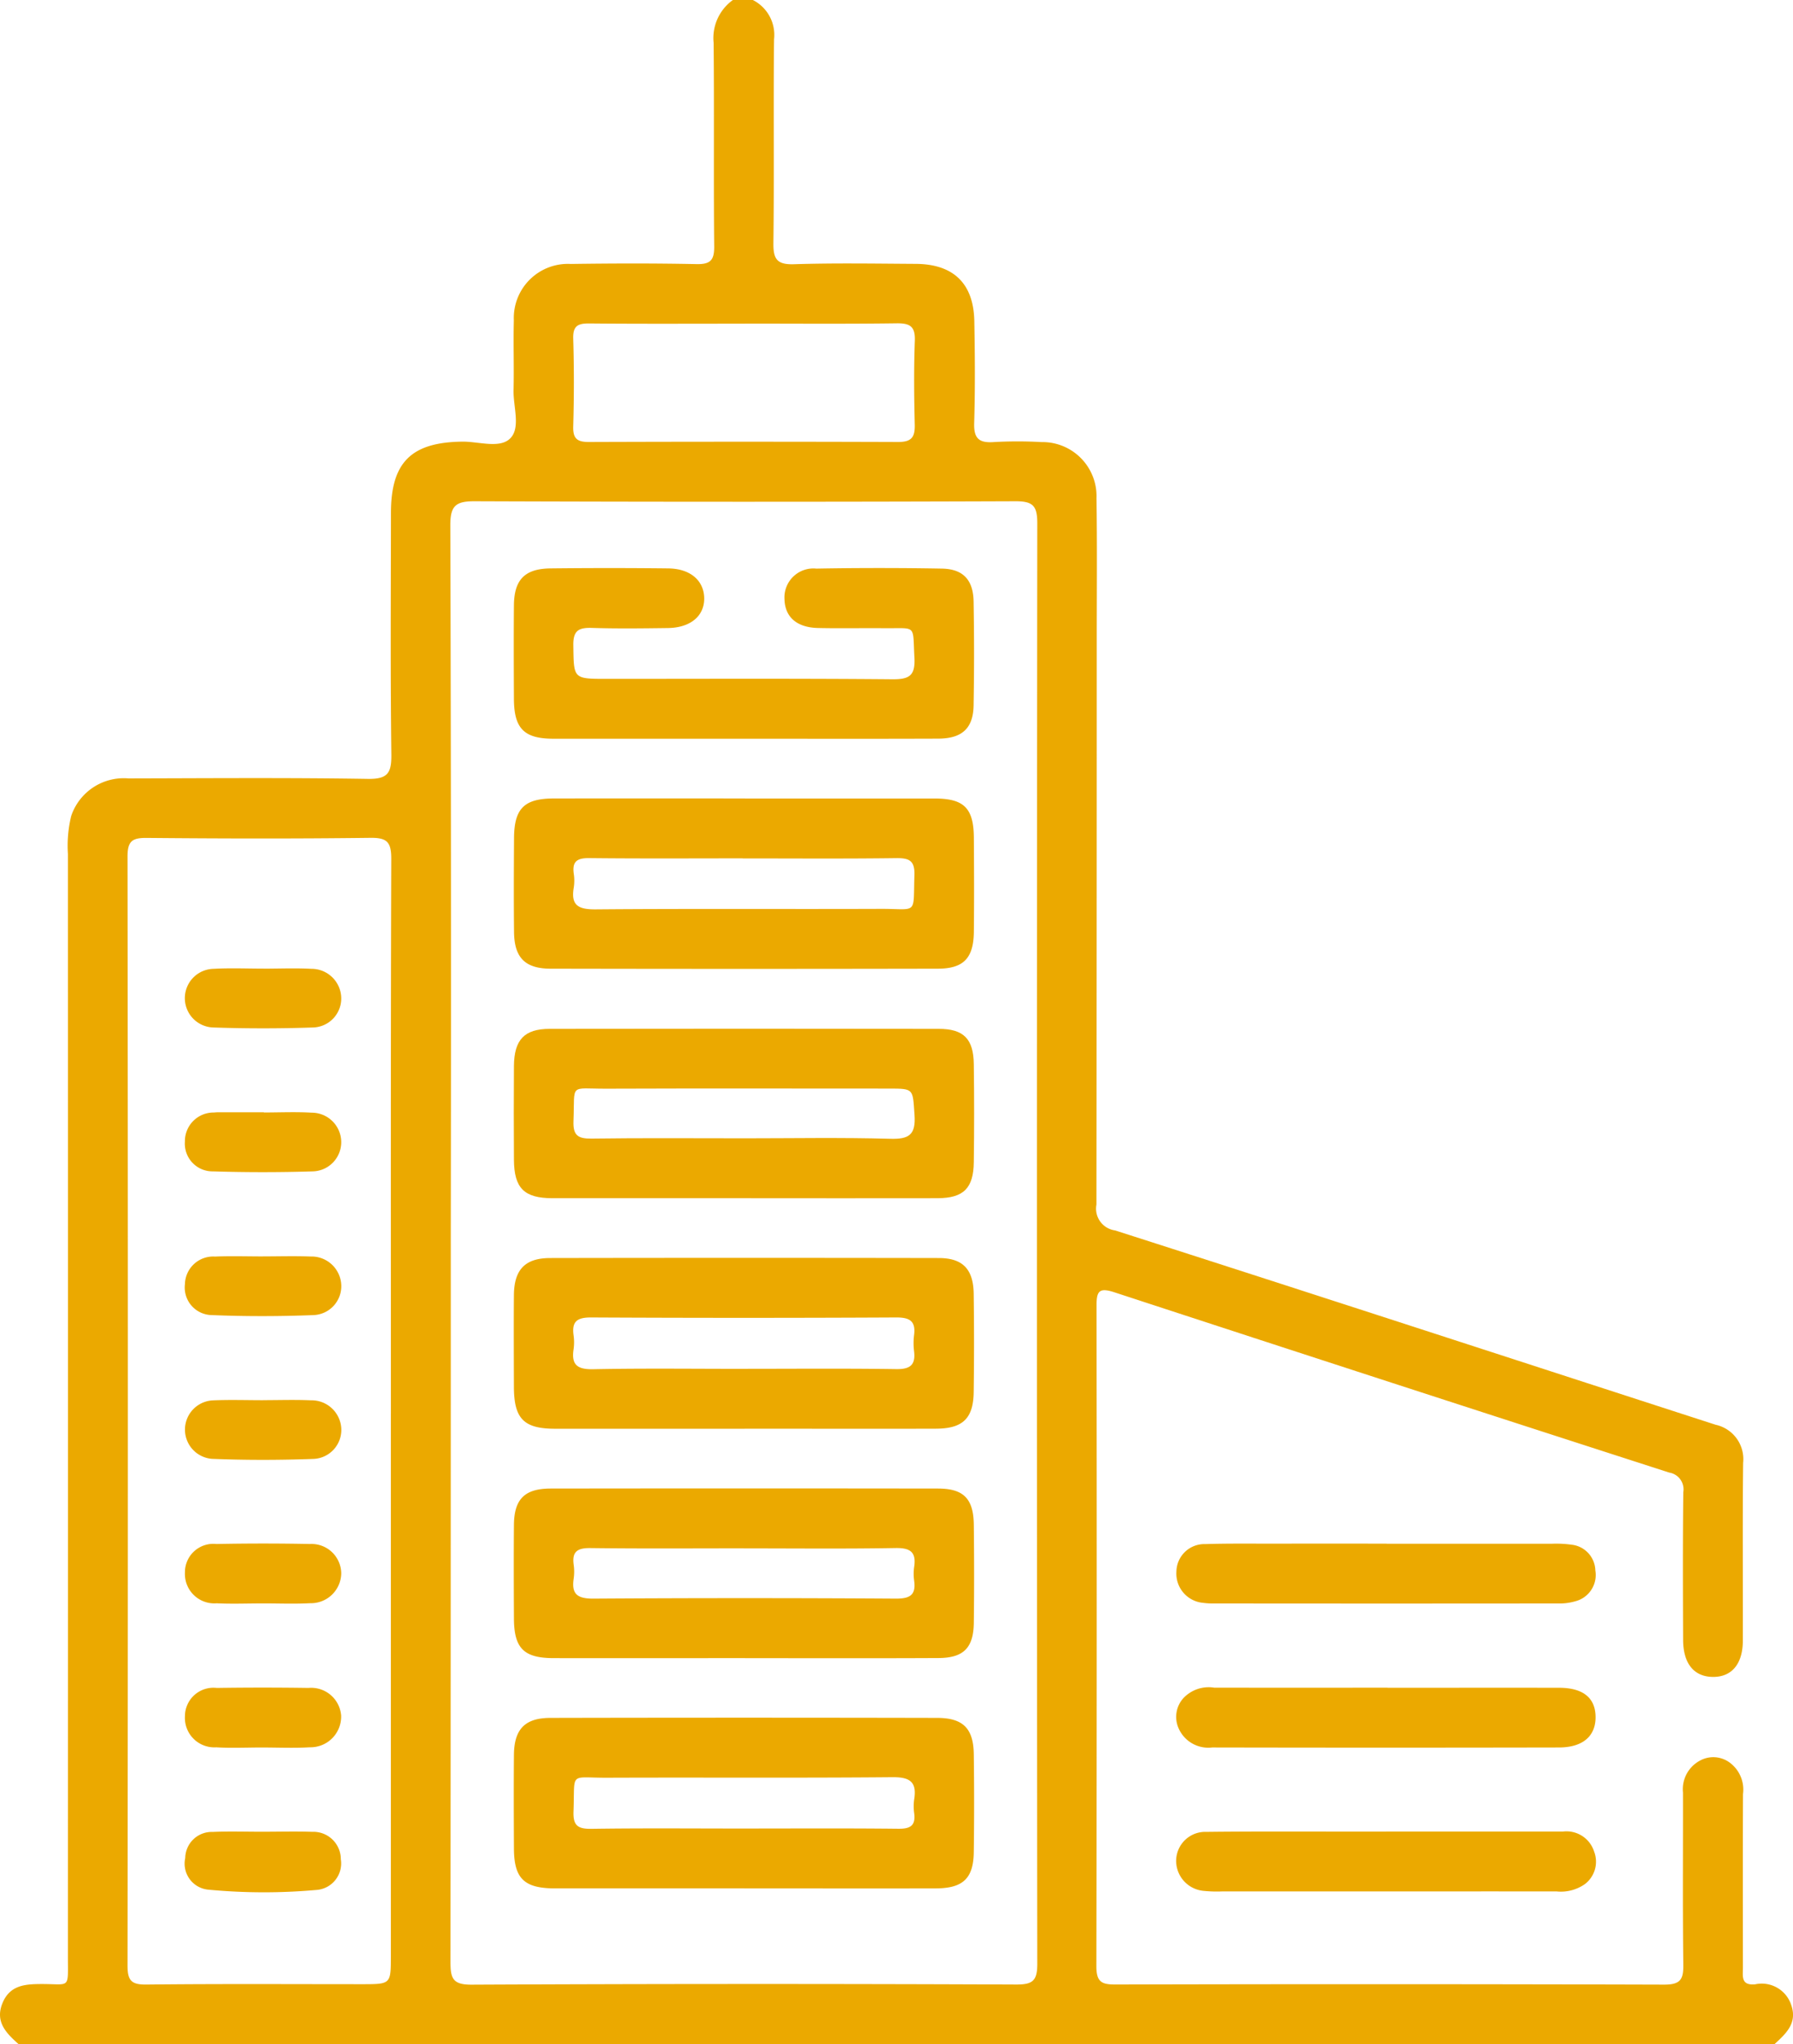
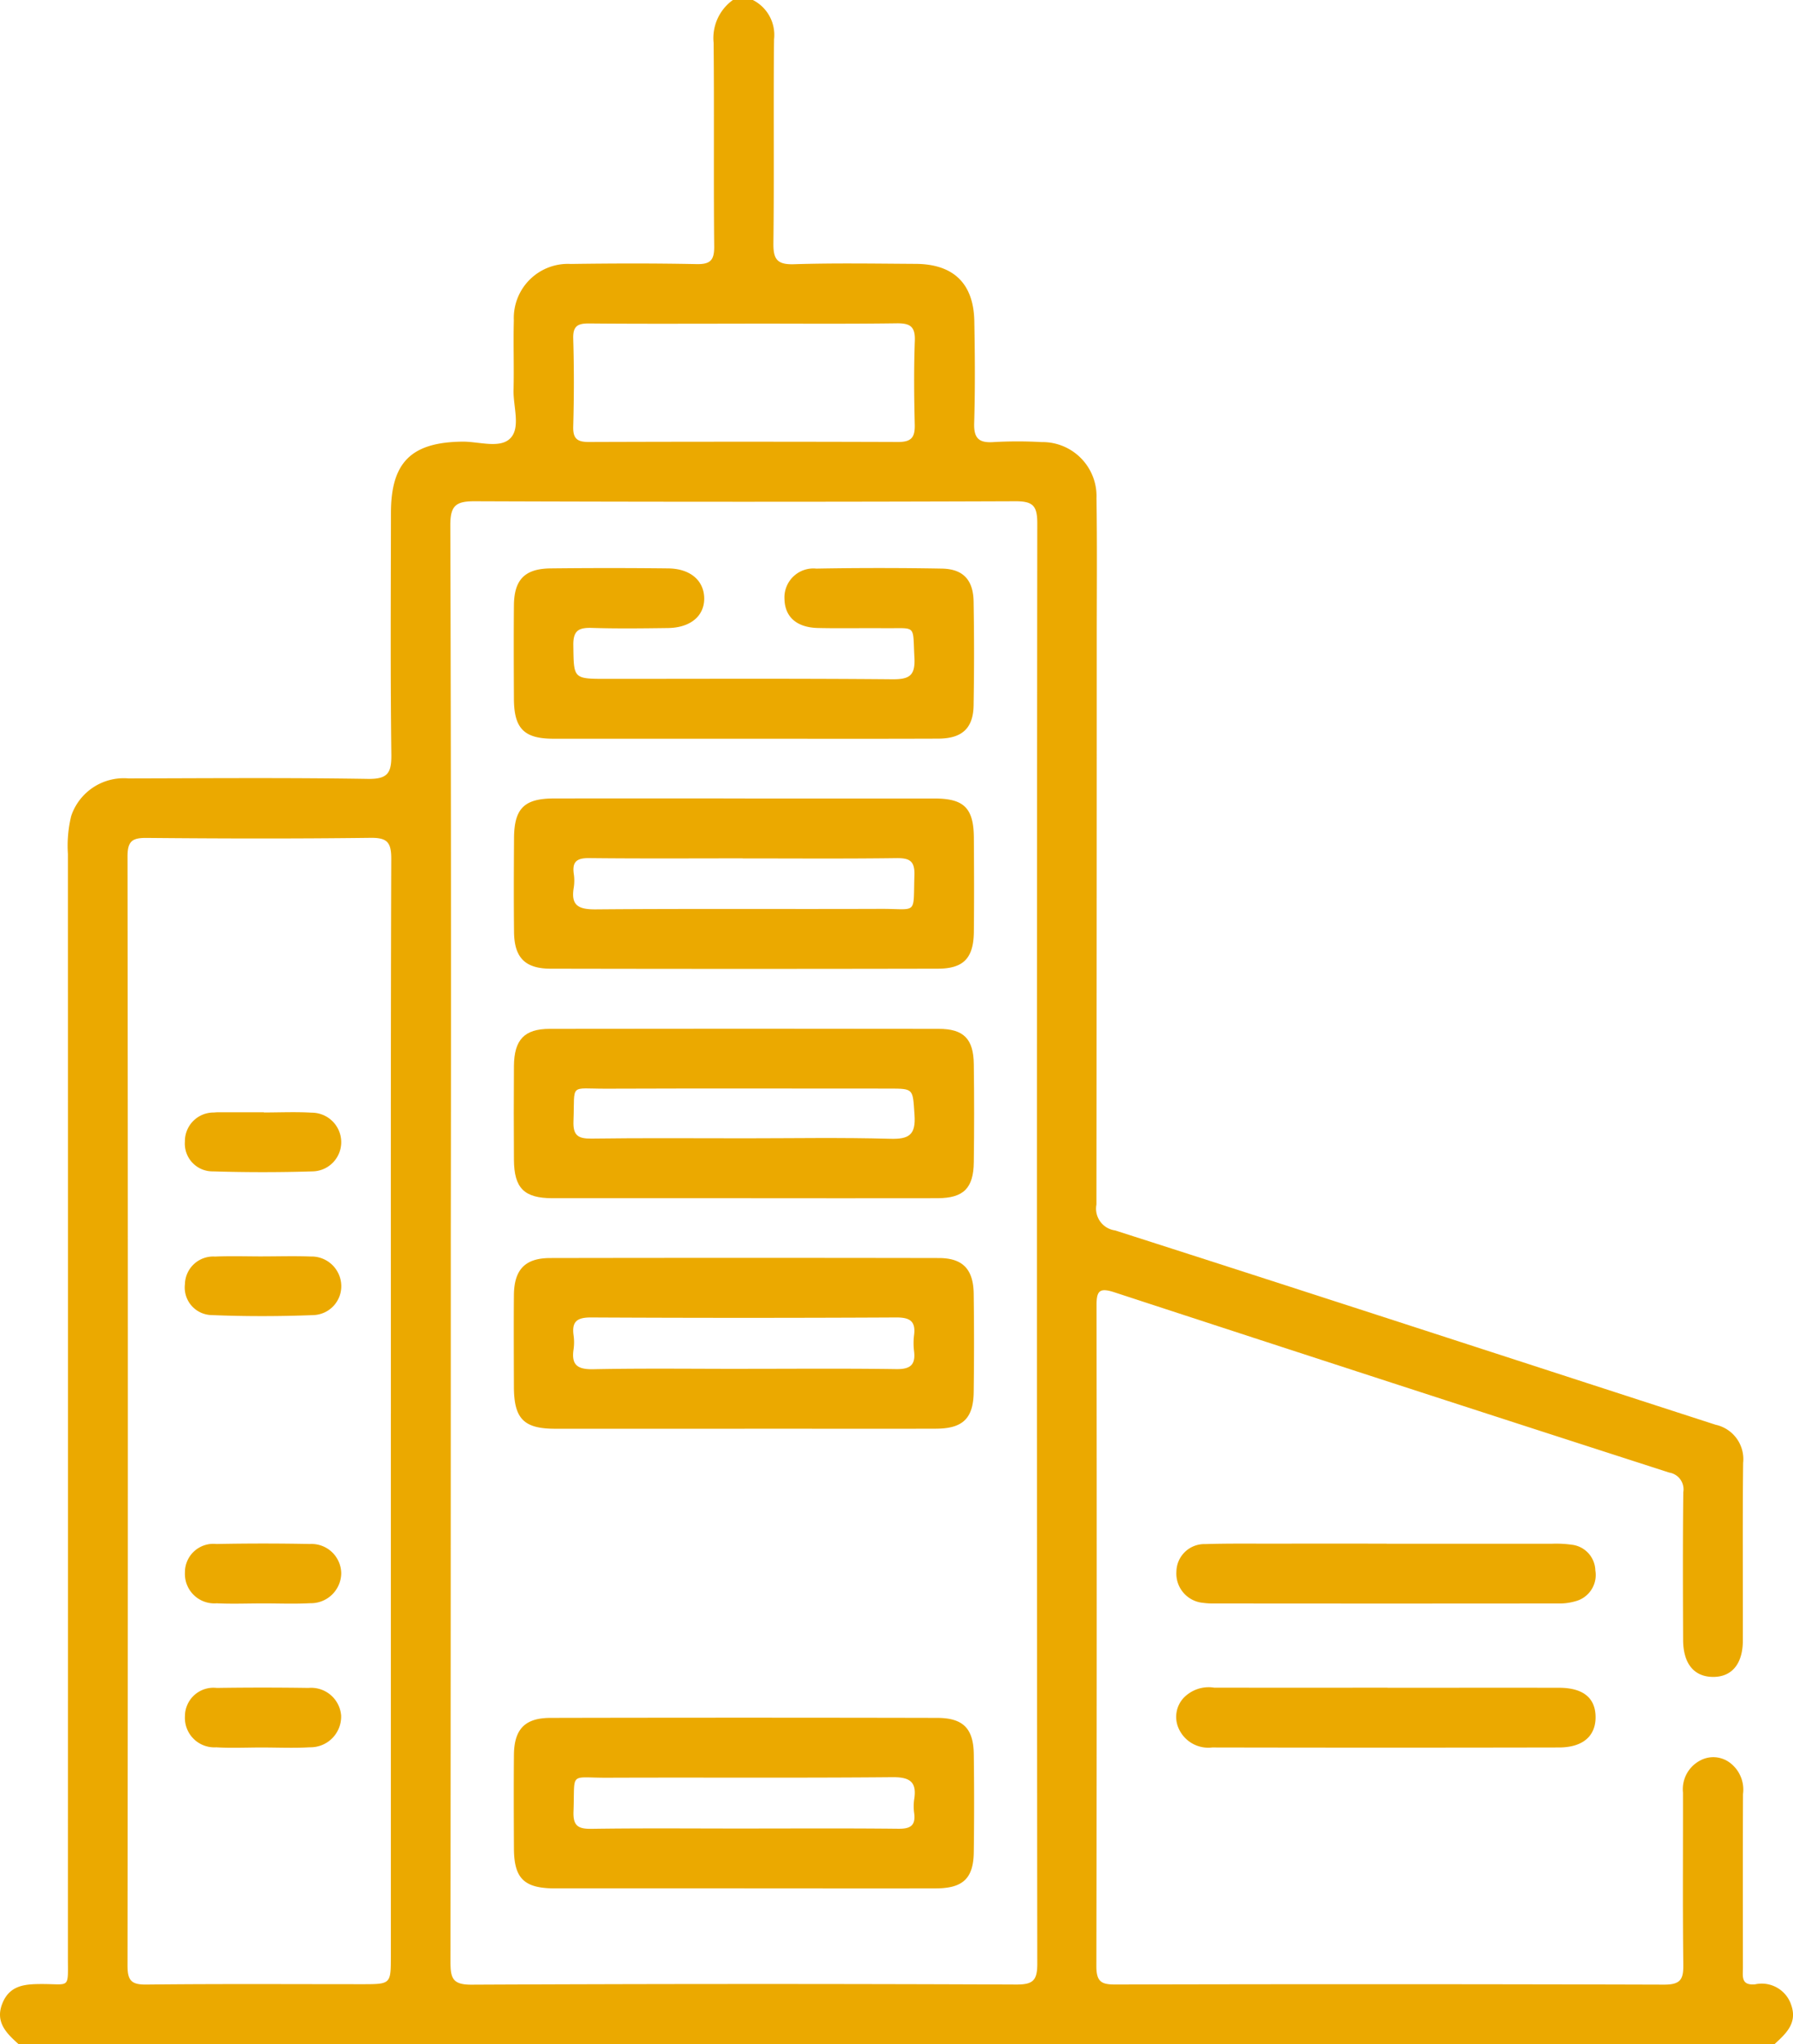
<svg xmlns="http://www.w3.org/2000/svg" id="Group_302" data-name="Group 302" width="126.729" height="144.427" viewBox="0 0 126.729 144.427">
  <defs>
    <clipPath id="clip-path">
      <rect id="Rectangle_198" data-name="Rectangle 198" width="126.729" height="144.427" fill="#eba900" />
    </clipPath>
  </defs>
  <g id="Group_301" data-name="Group 301" clip-path="url(#clip-path)">
    <path id="Path_2497" data-name="Path 2497" d="M1.309,144.427c-.86-.767-1.666-1.563-1.143-2.871s1.62-1.37,2.8-1.372c2.024,0,1.833.373,1.834-1.9q.008-38.981,0-77.962a8.918,8.918,0,0,1,.229-2.658A3.918,3.918,0,0,1,9.077,55c5.639-.012,11.279-.058,16.917.033,1.416.023,1.683-.418,1.667-1.729-.072-5.685-.035-11.372-.029-17.058,0-3.592,1.447-5,5.049-5.041,1.161-.014,2.66.515,3.394-.243s.194-2.238.222-3.4c.04-1.644-.023-3.29.021-4.934a3.824,3.824,0,0,1,4.021-3.978c2.96-.041,5.922-.051,8.881.011.989.021,1.269-.269,1.259-1.257-.049-4.793.008-9.587-.041-14.379A3.31,3.31,0,0,1,51.8,0h1.41a2.764,2.764,0,0,1,1.5,2.779c-.051,4.793.015,9.588-.046,14.381-.015,1.139.241,1.548,1.456,1.509,2.864-.091,5.733-.042,8.6-.025,2.677.015,4.1,1.388,4.145,4.065.044,2.4.061,4.8-.01,7.19-.032,1.075.337,1.409,1.376,1.337a29.752,29.752,0,0,1,3.382,0A3.821,3.821,0,0,1,77.5,35.2c.051,3.289.019,6.579.019,9.869q0,20.021-.023,40.042a1.551,1.551,0,0,0,1.316,1.825c14.161,4.535,28.3,9.153,42.443,13.73a2.484,2.484,0,0,1,1.949,2.693c-.046,4.182-.009,8.365-.02,12.548,0,1.664-.788,2.591-2.122,2.577s-2.094-.944-2.1-2.619c-.014-3.478-.027-6.956.013-10.433a1.2,1.2,0,0,0-.994-1.386Q98.358,97.721,78.764,91.308c-1.088-.357-1.262-.07-1.261.947q.032,23.334-.011,46.669c0,1.112.365,1.3,1.368,1.293q19.386-.048,38.773.009c1.191,0,1.356-.417,1.343-1.443-.05-4.041-.015-8.083-.023-12.125a2.29,2.29,0,0,1,1.165-2.241,1.952,1.952,0,0,1,2.134.118,2.37,2.37,0,0,1,.943,2.22c-.017,4.089-.008,8.177-.006,12.266,0,.6-.159,1.271.855,1.185a2.193,2.193,0,0,1,2.567,1.483c.433,1.271-.386,2-1.184,2.738ZM31.862,87.873q0,25.378-.022,50.756c0,1.15.157,1.609,1.5,1.6q19.245-.092,38.49-.01c1.152,0,1.486-.259,1.485-1.453q-.051-50.9,0-101.794c0-1.243-.311-1.559-1.553-1.555q-19.1.071-38.208,0c-1.345-.005-1.729.318-1.725,1.7q.074,25.378.032,50.756m-4.233,12c0-13.065-.016-26.13.027-39.2,0-1.175-.3-1.489-1.477-1.475-5.263.066-10.527.054-15.79.006-1.008-.009-1.375.194-1.374,1.3q.047,39.195,0,78.39c0,1.057.286,1.339,1.342,1.327,5.075-.057,10.151-.026,15.226-.026,2.043,0,2.044,0,2.044-1.978V99.869m25.028-77c-3.663,0-7.325.02-10.987-.015-.812-.008-1.18.158-1.152,1.075.063,2.064.06,4.132,0,6.2-.026.891.306,1.107,1.138,1.1q10.917-.037,21.834,0c.972,0,1.187-.367,1.166-1.241-.048-1.971-.067-3.946.006-5.915.038-1.026-.356-1.242-1.3-1.229-3.568.049-7.137.02-10.705.02" transform="translate(0)" fill="#eba900" />
    <path id="Path_2498" data-name="Path 2498" d="M235.9,290q5.846,0,11.692,0a8,8,0,0,1,1.4.07,1.879,1.879,0,0,1,1.664,1.816,1.915,1.915,0,0,1-1.392,2.173,4.027,4.027,0,0,1-1.247.162q-12.115.013-24.229,0a5.331,5.331,0,0,1-.842-.043,2.078,2.078,0,0,1-1.9-2.219,1.977,1.977,0,0,1,2.036-1.934c1.595-.05,3.192-.029,4.789-.031q4.015-.005,8.029,0" transform="translate(-137.898 -180.926)" fill="#eba900" />
    <path id="Path_2499" data-name="Path 2499" d="M235.962,317.058c4.039,0,8.077-.008,12.116,0,1.719,0,2.588.726,2.586,2.084,0,1.337-.906,2.131-2.586,2.134q-12.257.025-24.513,0a2.289,2.289,0,0,1-2.386-1.388,1.974,1.974,0,0,1,.355-2.1,2.457,2.457,0,0,1,2.172-.739q6.128.011,12.256,0" transform="translate(-137.89 -197.807)" fill="#eba900" />
-     <path id="Path_2500" data-name="Path 2500" d="M235.846,344.06q6.269,0,12.538,0a2.048,2.048,0,0,1,2.186,1.42,1.99,1.99,0,0,1-.646,2.289,2.95,2.95,0,0,1-2,.524q-4.719-.006-9.439,0-7.115,0-14.229,0a9.033,9.033,0,0,1-1.265-.038,2.134,2.134,0,0,1-1.964-2.185,2.058,2.058,0,0,1,2.138-1.985c3.381-.04,6.762-.019,10.143-.022q1.268,0,2.536,0" transform="translate(-137.897 -214.652)" fill="#eba900" />
    <path id="Path_2501" data-name="Path 2501" d="M112.884,150q6.7,0,13.4,0c2.093,0,2.77.676,2.784,2.785.015,2.209.023,4.419,0,6.629-.022,1.864-.72,2.606-2.546,2.61q-13.68.028-27.361,0c-1.816,0-2.573-.783-2.593-2.59-.024-2.209-.015-4.419,0-6.629.01-2.093.715-2.8,2.784-2.807q6.769-.01,13.54,0m-.159,4.231c-3.611,0-7.222.023-10.833-.017-.844-.01-1.237.206-1.111,1.1a3.222,3.222,0,0,1,0,.982c-.222,1.284.356,1.549,1.558,1.539,6.706-.056,13.412-.01,20.119-.035,2.666-.01,2.307.484,2.4-2.376.036-1.048-.376-1.22-1.3-1.208-3.611.048-7.222.02-10.833.02" transform="translate(-60.236 -93.581)" fill="#eba900" />
    <path id="Path_2502" data-name="Path 2502" d="M112.846,334.739q-6.689,0-13.378,0c-2.186,0-2.9-.693-2.907-2.828-.011-2.206-.02-4.413,0-6.618.02-1.8.776-2.6,2.583-2.6q13.66-.03,27.319,0c1.843,0,2.572.741,2.6,2.562q.045,3.449,0,6.9c-.022,1.885-.759,2.581-2.7,2.585-4.506.01-9.012,0-13.518,0m-.1-4.231c3.662,0,7.324-.023,10.985.017.842.009,1.232-.213,1.12-1.094a3.562,3.562,0,0,1,0-.984c.2-1.247-.312-1.577-1.551-1.565-6.713.061-13.426.011-20.139.038-2.739.011-2.279-.474-2.389,2.371-.039,1.013.305,1.253,1.27,1.239,3.567-.053,7.135-.021,10.7-.021" transform="translate(-60.236 -201.314)" fill="#eba900" />
    <path id="Path_2503" data-name="Path 2503" d="M112.868,248.374q-6.689,0-13.378,0c-2.235,0-2.922-.705-2.929-2.966-.006-2.159-.018-4.319,0-6.478.018-1.8.786-2.615,2.563-2.618q13.73-.025,27.461,0c1.707,0,2.451.79,2.474,2.538q.045,3.449,0,6.9c-.021,1.893-.759,2.614-2.678,2.62-4.507.014-9.013,0-13.519,0m-.126-4.231c3.616,0,7.231-.032,10.846.021.987.015,1.38-.291,1.261-1.271a4.58,4.58,0,0,1,0-1.125c.128-1-.3-1.259-1.268-1.254q-10.776.055-21.552,0c-.99-.005-1.384.279-1.245,1.264a3.435,3.435,0,0,1,0,.984c-.17,1.117.283,1.431,1.394,1.409,3.52-.07,7.043-.026,10.564-.026" transform="translate(-60.238 -147.424)" fill="#eba900" />
-     <path id="Path_2504" data-name="Path 2504" d="M112.885,291.6c-4.513,0-9.025.01-13.537,0-2.093-.006-2.778-.7-2.788-2.8-.011-2.209-.02-4.419,0-6.627.02-1.813.762-2.554,2.6-2.556q13.678-.018,27.356,0c1.832,0,2.527.715,2.548,2.579.025,2.3.029,4.607,0,6.91-.025,1.773-.724,2.479-2.5,2.488-4.559.023-9.119.008-13.678.009m-.07-7.76c-3.614,0-7.228.027-10.842-.019-.905-.011-1.322.23-1.192,1.176a3.461,3.461,0,0,1,0,.984c-.172,1.122.3,1.419,1.4,1.412q10.7-.068,21.4,0c.974,0,1.4-.261,1.265-1.26a3.519,3.519,0,0,1,0-.984c.159-1.065-.287-1.348-1.33-1.33-3.566.062-7.134.024-10.7.024" transform="translate(-60.235 -174.444)" fill="#eba900" />
    <path id="Path_2505" data-name="Path 2505" d="M112.82,205.222q-6.769,0-13.537,0c-2,0-2.708-.71-2.722-2.712q-.023-3.313,0-6.627c.016-1.854.732-2.623,2.523-2.626q13.748-.022,27.5,0c1.769,0,2.456.707,2.48,2.5q.046,3.454,0,6.909c-.022,1.857-.724,2.551-2.565,2.556-4.56.012-9.119,0-13.678,0m-.075-4.231c3.472,0,6.945-.065,10.414.033,1.339.038,1.809-.287,1.713-1.681-.127-1.856-.029-1.865-1.788-1.866-6.662,0-13.324-.017-19.986.008-2.673.01-2.222-.427-2.33,2.288-.041,1.019.327,1.251,1.28,1.237,3.565-.049,7.131-.02,10.7-.02" transform="translate(-60.236 -120.562)" fill="#eba900" />
    <path id="Path_2506" data-name="Path 2506" d="M112.739,118.766q-6.7,0-13.392,0c-2.069,0-2.776-.721-2.787-2.808-.011-2.209-.02-4.417,0-6.626.02-1.809.771-2.579,2.584-2.6q4.158-.046,8.317,0c1.544.015,2.507.834,2.546,2.061.041,1.281-.949,2.132-2.569,2.153-1.785.023-3.573.046-5.357-.009-.922-.029-1.339.166-1.323,1.223.035,2.376-.024,2.377,2.375,2.377,6.72,0,13.44-.031,20.159.029,1.207.011,1.644-.242,1.574-1.528-.129-2.393.194-2.058-2.156-2.081-1.551-.015-3.1.021-4.652-.014-1.507-.033-2.339-.774-2.374-2.029a2.047,2.047,0,0,1,2.25-2.168q4.439-.079,8.88,0c1.5.029,2.21.8,2.236,2.332q.063,3.664,0,7.33c-.028,1.623-.814,2.346-2.5,2.352-4.605.017-9.21.006-13.815.006" transform="translate(-60.236 -66.571)" fill="#eba900" />
    <path id="Path_2507" data-name="Path 2507" d="M40.229,294.2c-1.079,0-2.16.044-3.237-.009a2.081,2.081,0,0,1-2.242-2.174A2.008,2.008,0,0,1,36.976,290q3.307-.065,6.615,0a2.1,2.1,0,0,1,2.206,2.07,2.143,2.143,0,0,1-2.191,2.114c-1.123.062-2.251.013-3.377.015" transform="translate(-21.679 -180.908)" fill="#eba900" />
    <path id="Path_2508" data-name="Path 2508" d="M40.328,208.956c1.126,0,2.254-.052,3.376.014a2.086,2.086,0,0,1,2.093,2.039,2.063,2.063,0,0,1-2.024,2.109q-3.515.108-7.035,0a1.959,1.959,0,0,1-1.989-2.107,2.026,2.026,0,0,1,2.06-2.052,2.705,2.705,0,0,1,.281-.017h3.237v.019" transform="translate(-21.68 -130.353)" fill="#eba900" />
    <path id="Path_2509" data-name="Path 2509" d="M40.254,236c1.126,0,2.254-.036,3.378.009a2.1,2.1,0,0,1,2.162,1.969,2.039,2.039,0,0,1-1.955,2.169c-2.388.093-4.784.1-7.171,0a1.944,1.944,0,0,1-1.921-2.169,2,2,0,0,1,2.13-1.966c1.124-.047,2.252-.01,3.378-.01" transform="translate(-21.677 -147.228)" fill="#eba900" />
-     <path id="Path_2510" data-name="Path 2510" d="M40.276,263.007c1.126,0,2.254-.039,3.378.011A2.1,2.1,0,0,1,45.8,265a2.047,2.047,0,0,1-1.971,2.159c-2.389.087-4.786.091-7.174-.006a2.07,2.07,0,0,1,.1-4.132c1.17-.051,2.345-.011,3.518-.011v-.007" transform="translate(-21.68 -164.078)" fill="#eba900" />
    <path id="Path_2511" data-name="Path 2511" d="M40.2,321.263c-1.079,0-2.162.052-3.237-.012a2.084,2.084,0,0,1-2.212-2.212A2.014,2.014,0,0,1,37,317.055q3.238-.049,6.476,0a2.124,2.124,0,0,1,2.314,1.958,2.168,2.168,0,0,1-2.218,2.236c-1.122.068-2.252.014-3.378.015" transform="translate(-21.679 -197.793)" fill="#eba900" />
-     <path id="Path_2512" data-name="Path 2512" d="M40.242,344.086c1.173,0,2.347-.033,3.519.007a1.938,1.938,0,0,1,2.021,1.938,1.879,1.879,0,0,1-1.76,2.171,41.642,41.642,0,0,1-7.585-.021,1.845,1.845,0,0,1-1.652-2.235,1.875,1.875,0,0,1,1.938-1.846c1.17-.053,2.345-.012,3.519-.014" transform="translate(-21.693 -214.663)" fill="#eba900" />
-     <path id="Path_2513" data-name="Path 2513" d="M40.309,181.939c1.126,0,2.254-.049,3.377.012a2.1,2.1,0,0,1,2.111,2.023,2.049,2.049,0,0,1-2.005,2.122q-3.514.119-7.033,0a2.073,2.073,0,0,1,.033-4.145c1.169-.067,2.345-.014,3.517-.015" transform="translate(-21.68 -113.498)" fill="#eba900" />
  </g>
</svg>